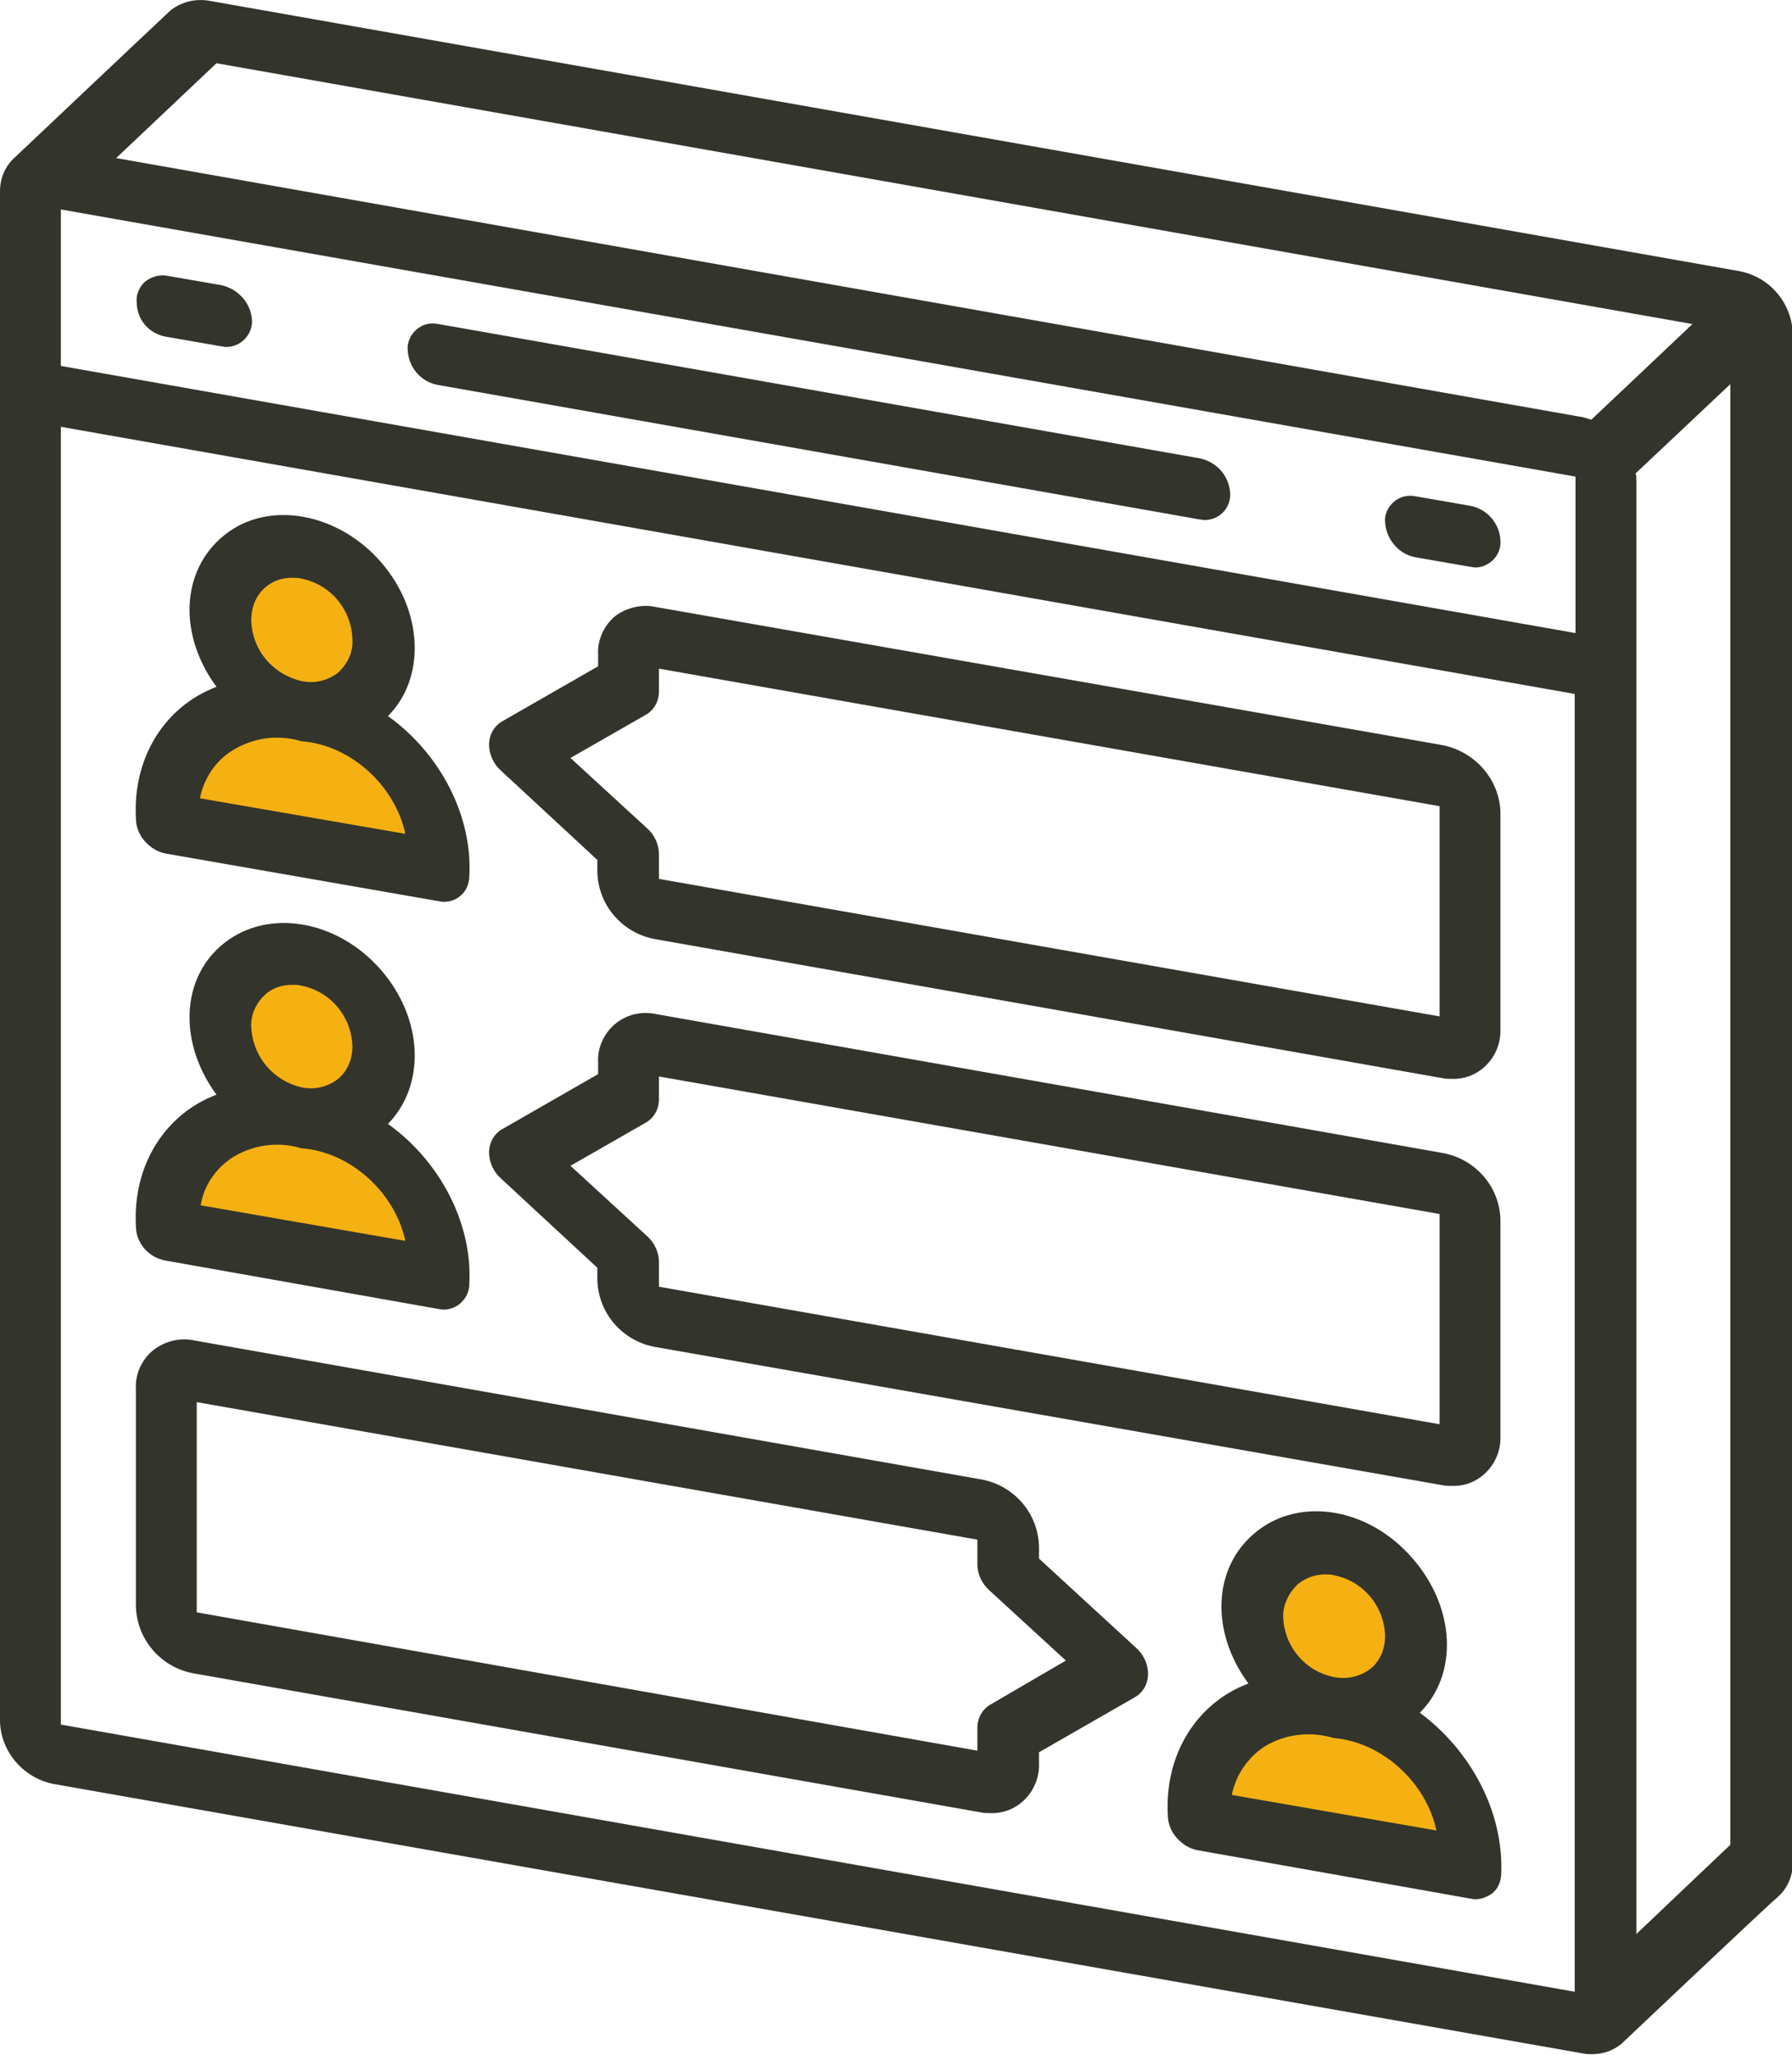
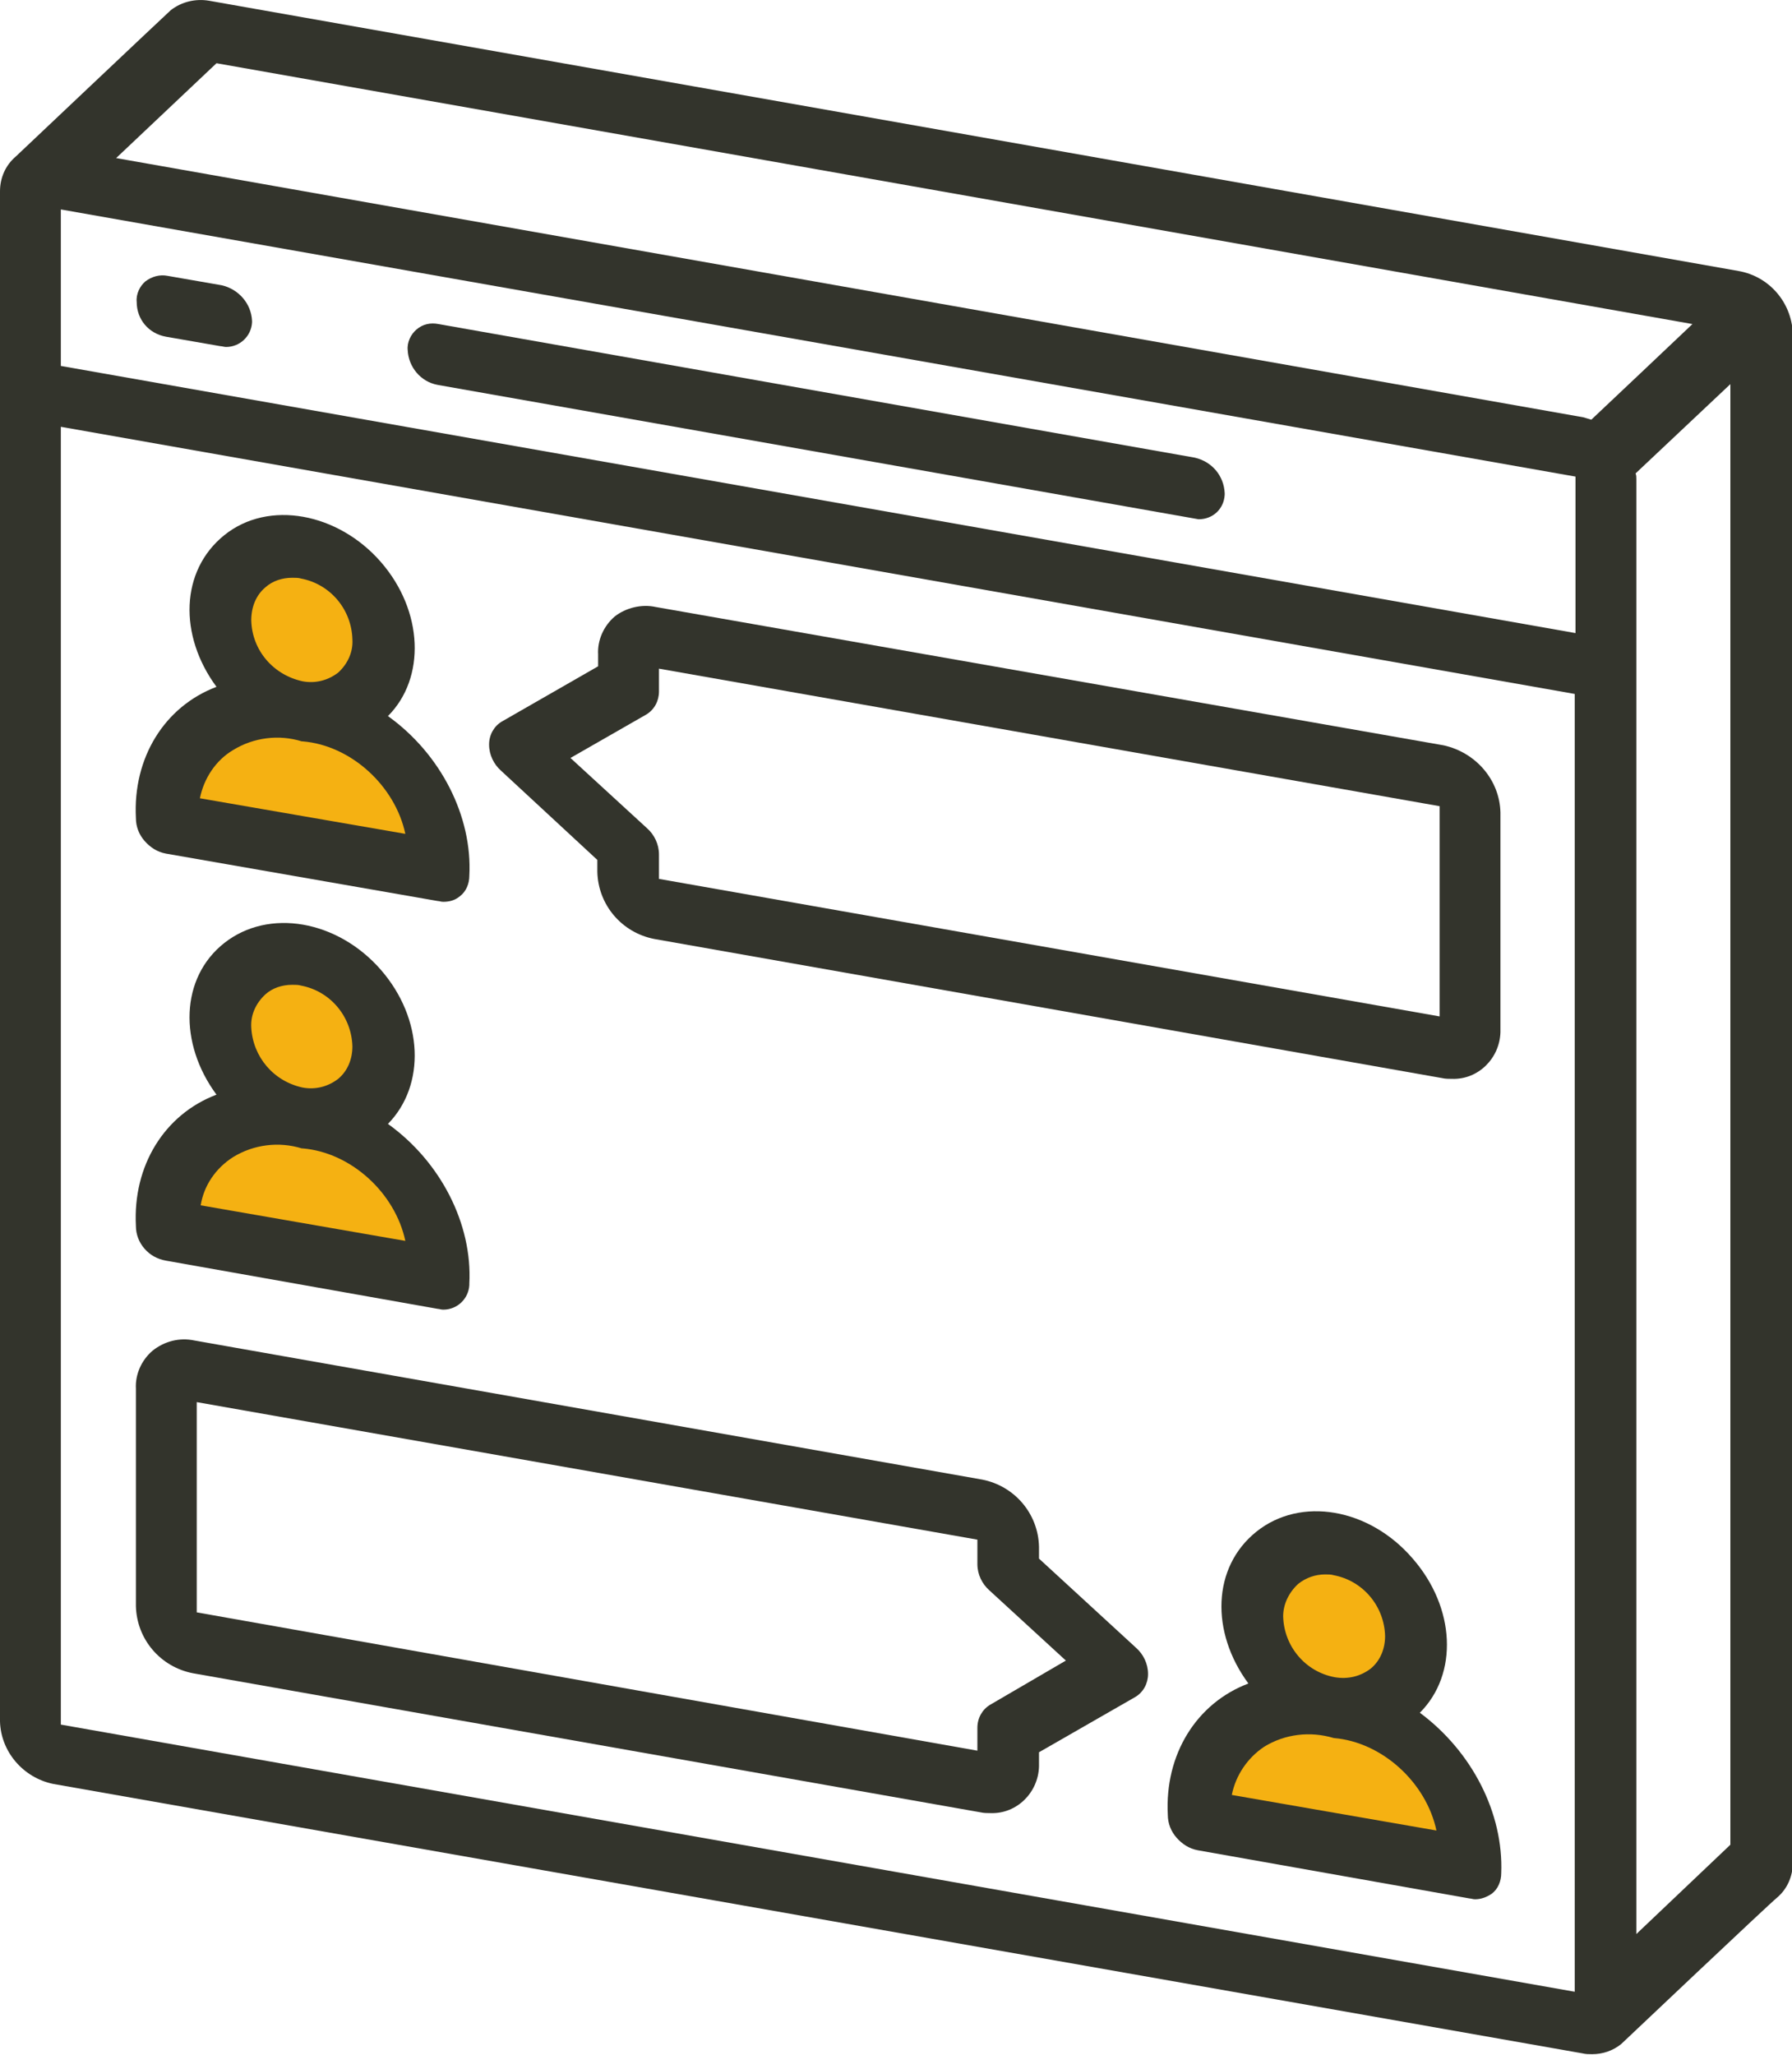
<svg xmlns="http://www.w3.org/2000/svg" version="1.1" id="Layer_1" x="0px" y="0px" viewBox="0 0 226.8 260" style="enable-background:new 0 0 226.8 260;" xml:space="preserve">
  <style type="text/css">
	.st0{fill:#F5B112;}
	.st1{fill:#33342C;}
</style>
  <title>EETP_Iconos</title>
  <polygon class="st0" points="21.6,104.8 53.8,109.8 52.8,100.3 43.7,89.6 48.4,82.6 46.7,74.1 37.7,70.1 28.2,74.1 30,86 21.6,96.4   " />
  <polygon class="st0" points="21.6,157.2 53.8,162.3 52.8,152.8 43.7,142.1 48.4,135.1 46.7,126.6 37.7,122.5 28.2,126.6 30,138.5   21.6,148.8 " />
  <polygon class="st0" points="152.3,230.6 184.4,235.6 183.4,226.2 174.3,215.4 179,208.4 177.3,199.9 168.4,195.9 158.8,199.9   160.6,211.9 152.3,222.2 " />
  <path class="st1" d="M21,42.6l6.9,1.2c0.2,0,0.5,0.1,0.7,0.1c1.8,0,3.2-1.4,3.3-3.1c0-0.1,0-0.1,0-0.2c-0.1-2.2-1.7-4-3.8-4.5  l-6.9-1.2c-1-0.2-2,0.1-2.8,0.7c-0.7,0.6-1.2,1.6-1.1,2.6C17.3,40.4,18.8,42.2,21,42.6z" />
-   <path class="st1" d="M179.1,70.5l6.9,1.2c0.2,0,0.5,0.1,0.7,0.1c0.8,0,1.5-0.3,2.1-0.8c0.7-0.6,1.2-1.6,1.1-2.6  c-0.1-2.2-1.7-4-3.8-4.4l-6.9-1.2c-1-0.2-2,0-2.8,0.7c-0.7,0.6-1.2,1.6-1.1,2.5C175.4,68.2,177,70.1,179.1,70.5z" />
-   <path class="st1" d="M55.4,48.7l96.3,17c0.2,0,0.5,0.1,0.7,0.1c1.8,0,3.2-1.3,3.3-3.1c0-0.1,0-0.1,0-0.2c-0.1-2.2-1.6-4-3.8-4.5  L55.5,41c-1-0.2-2,0-2.8,0.7c-0.7,0.6-1.2,1.6-1.1,2.6C51.7,46.4,53.2,48.3,55.4,48.7z" />
+   <path class="st1" d="M55.4,48.7l96.3,17c1.8,0,3.2-1.3,3.3-3.1c0-0.1,0-0.1,0-0.2c-0.1-2.2-1.6-4-3.8-4.5  L55.5,41c-1-0.2-2,0-2.8,0.7c-0.7,0.6-1.2,1.6-1.1,2.6C51.7,46.4,53.2,48.3,55.4,48.7z" />
  <path class="st1" d="M179.7,216.7c4.9-4.9,4.5-13.3-0.9-19.5c-5.5-6.4-14.2-7.9-19.8-3.4s-5.8,12.7-1,19.2  c-6.6,2.5-10.6,9-10.2,16.6c0,1.1,0.4,2.1,1.1,2.9c0.7,0.8,1.6,1.4,2.7,1.6l34.4,6.1c0.2,0,0.4,0.1,0.7,0.1c0.8,0,1.5-0.3,2.1-0.7  c0.8-0.6,1.2-1.6,1.2-2.6C190.3,229.4,186.3,221.6,179.7,216.7z M164.3,200.4c1-0.8,2.2-1.2,3.4-1.2c0.4,0,0.8,0,1.1,0.1l0,0  c3.7,0.7,6.4,3.9,6.5,7.7c0,1.6-0.6,3.1-1.8,4.1c-1.3,1-2.9,1.4-4.6,1.1c-3.7-0.7-6.4-3.9-6.5-7.7  C162.4,203,163.1,201.5,164.3,200.4L164.3,200.4z M155.9,227.1c0.5-2.5,2-4.7,4.1-6.1c2.6-1.6,5.8-2,8.8-1.1  c6.1,0.5,11.7,5.6,13,11.7L155.9,227.1z" />
  <path class="st1" d="M131.5,197.2v-1.5c-0.1-4.2-3.1-7.7-7.2-8.5l-99.7-17.6c-1.9-0.4-3.8,0.1-5.3,1.3c-1.4,1.2-2.2,3-2.1,4.8v27.5  c0.1,4.2,3.1,7.7,7.2,8.5l99.7,17.6c0.4,0.1,0.9,0.1,1.3,0.1c3.3,0.1,6-2.6,6.1-5.9c0-0.1,0-0.2,0-0.3v-1.5l12.2-7  c1-0.6,1.6-1.7,1.6-2.9c0-1.3-0.6-2.5-1.5-3.3L131.5,197.2z M125.3,215.7c-1,0.6-1.6,1.7-1.6,2.9v2.9L24.9,204v-26.6l98.8,17.4v3.1  c0,1.3,0.6,2.5,1.5,3.3l9.7,8.9L125.3,215.7z" />
  <path class="st1" d="M21,108l34.4,6c0.2,0,0.4,0.1,0.7,0.1c0.8,0,1.5-0.2,2.1-0.7c0.8-0.6,1.2-1.6,1.2-2.6  c0.4-7.5-3.6-15.4-10.3-20.2c4.8-4.8,4.5-13.3-0.9-19.5S34,63.2,28.4,67.7s-5.8,12.7-1,19.2c-6.6,2.5-10.6,9-10.2,16.6  c0,1.1,0.4,2.1,1.1,2.9C19,107.2,19.9,107.8,21,108z M33.6,74.3c0.9-0.8,2.1-1.2,3.4-1.2c0.4,0,0.8,0,1.1,0.1  c3.7,0.7,6.4,3.9,6.5,7.7c0.1,1.6-0.6,3.1-1.8,4.2c-1.3,1-2.9,1.4-4.5,1.1c-3.7-0.8-6.4-3.9-6.5-7.7C31.8,76.8,32.4,75.3,33.6,74.3  L33.6,74.3z M29.5,94.9c2.6-1.6,5.8-2,8.7-1.1h0.1c6.1,0.5,11.7,5.6,13,11.7L25.3,101C25.8,98.5,27.3,96.2,29.5,94.9L29.5,94.9z" />
  <path class="st1" d="M182.7,94.3L83,76.8c-1.8-0.4-3.8,0.1-5.2,1.2c-1.4,1.2-2.2,3-2.1,4.8v1.5l-12.2,7c-1,0.6-1.6,1.7-1.6,2.9  c0,1.3,0.6,2.5,1.5,3.3l12.2,11.3v1.5c0.1,4.2,3.1,7.7,7.2,8.5l99.7,17.6c0.4,0.1,0.9,0.1,1.3,0.1c3.3,0.1,6-2.6,6.1-5.9  c0-0.1,0-0.2,0-0.3v-27.5C189.8,98.7,186.8,95.2,182.7,94.3z M182.2,128.6l-98.8-17.4v-3.1c0-1.3-0.6-2.5-1.5-3.3l-9.7-8.9l9.6-5.5  c1-0.6,1.6-1.7,1.6-2.9v-2.9l98.8,17.4L182.2,128.6z" />
  <path class="st1" d="M21,159.5l34.4,6.1c0.2,0,0.4,0.1,0.7,0.1c1.8,0,3.2-1.4,3.3-3.1c0-0.1,0-0.1,0-0.2c0.4-7.5-3.6-15.4-10.3-20.2  c4.8-4.9,4.5-13.3-0.9-19.5c-5.5-6.3-14.2-7.8-19.8-3.4s-5.8,12.7-1,19.2c-6.6,2.5-10.6,9-10.2,16.6c0,1.1,0.4,2.1,1.1,2.9  C19,158.8,19.9,159.3,21,159.5z M33.6,125.8c0.9-0.8,2.1-1.2,3.4-1.2c0.4,0,0.8,0,1.1,0.1c3.7,0.7,6.4,3.9,6.5,7.7  c0,1.6-0.6,3.1-1.8,4.1c-1.3,1-2.9,1.4-4.5,1.1c-3.7-0.8-6.3-3.9-6.5-7.6C31.7,128.4,32.4,126.9,33.6,125.8L33.6,125.8z M29.5,146.4  c2.6-1.6,5.8-2,8.7-1.1h0.1c6.1,0.5,11.7,5.6,13,11.7l-25.9-4.5C25.8,150,27.3,147.8,29.5,146.4L29.5,146.4z" />
-   <path class="st1" d="M182.7,145.9L83,128.3c-1.9-0.4-3.8,0.1-5.2,1.3c-1.4,1.2-2.2,3-2.1,4.8v1.5l-12.2,7c-1,0.6-1.6,1.7-1.6,2.9  c0,1.3,0.6,2.5,1.5,3.3l12.2,11.3v1.5c0.1,4.2,3.1,7.7,7.2,8.5l99.7,17.5c0.4,0.1,0.9,0.1,1.3,0.1c3.3,0.1,6-2.6,6.1-5.9  c0-0.1,0-0.2,0-0.3v-27.5C189.8,150.2,186.8,146.7,182.7,145.9z M182.2,180.2l-98.8-17.4v-3.1c0-1.3-0.6-2.5-1.5-3.3l-9.7-8.9  l9.6-5.5c1-0.6,1.6-1.7,1.6-2.9v-2.9l98.8,17.4V180.2z" />
  <path class="st1" d="M220.1,34.3L26.5,0.1c-1.7-0.3-3.5,0.1-4.9,1.2C20.4,2.4,2,19.8,2,19.8c-1.3,1.1-2,2.7-2,4.4v193.6  c0.1,3.8,2.9,7.1,6.7,7.9l193.6,34.1c0.4,0.1,0.8,0.1,1.2,0.1c1.3,0,2.6-0.4,3.7-1.3c0,0,18.7-17.7,19.7-18.5c1.3-1.1,2-2.7,2-4.4  V42.1C226.7,38.2,223.9,35,220.1,34.3z M27.4,8l186.8,33c-3.8,3.6-9.4,8.9-12.8,12.1c-0.3-0.1-0.7-0.2-1-0.3L14.7,20L27.4,8z   M199.4,60.3v19.8L7.7,46.3V26.5L199.4,60.3z M7.7,218.2V54l191.6,33.8V252L7.7,218.2z M207.1,244.7V60.6c0-0.2,0-0.5-0.1-0.7  l12-11.3v184.8L207.1,244.7z" />
</svg>